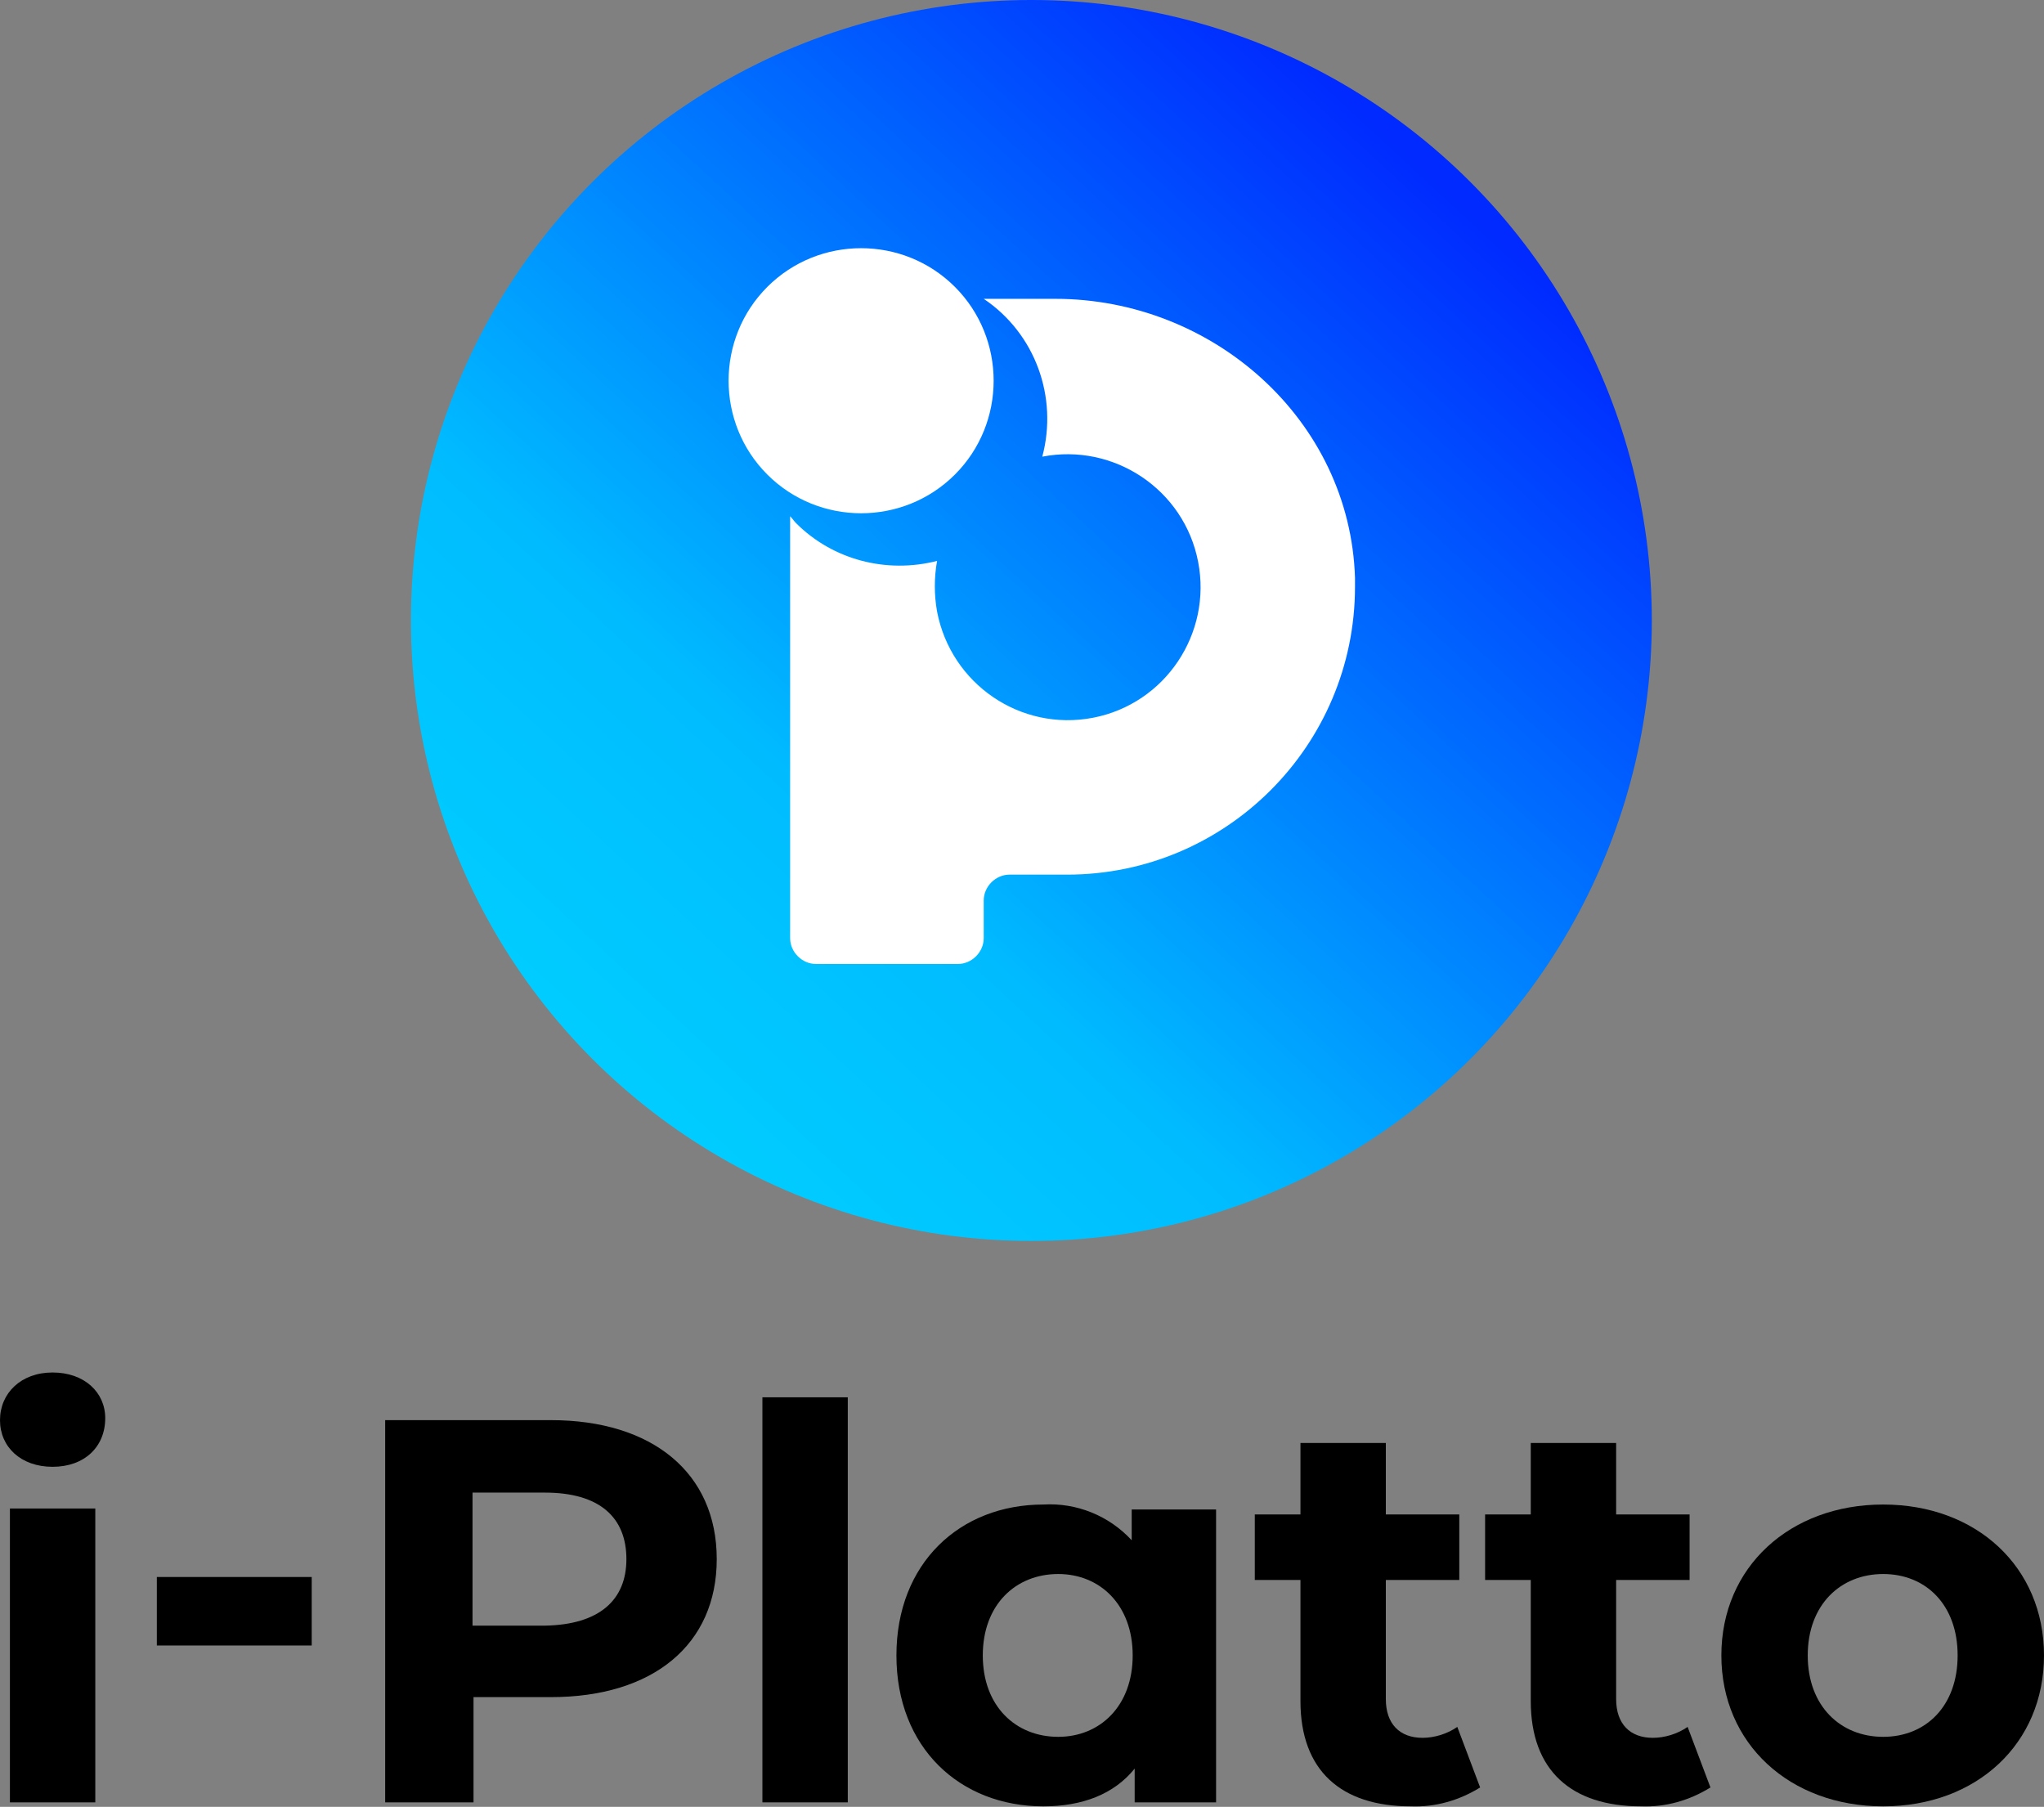
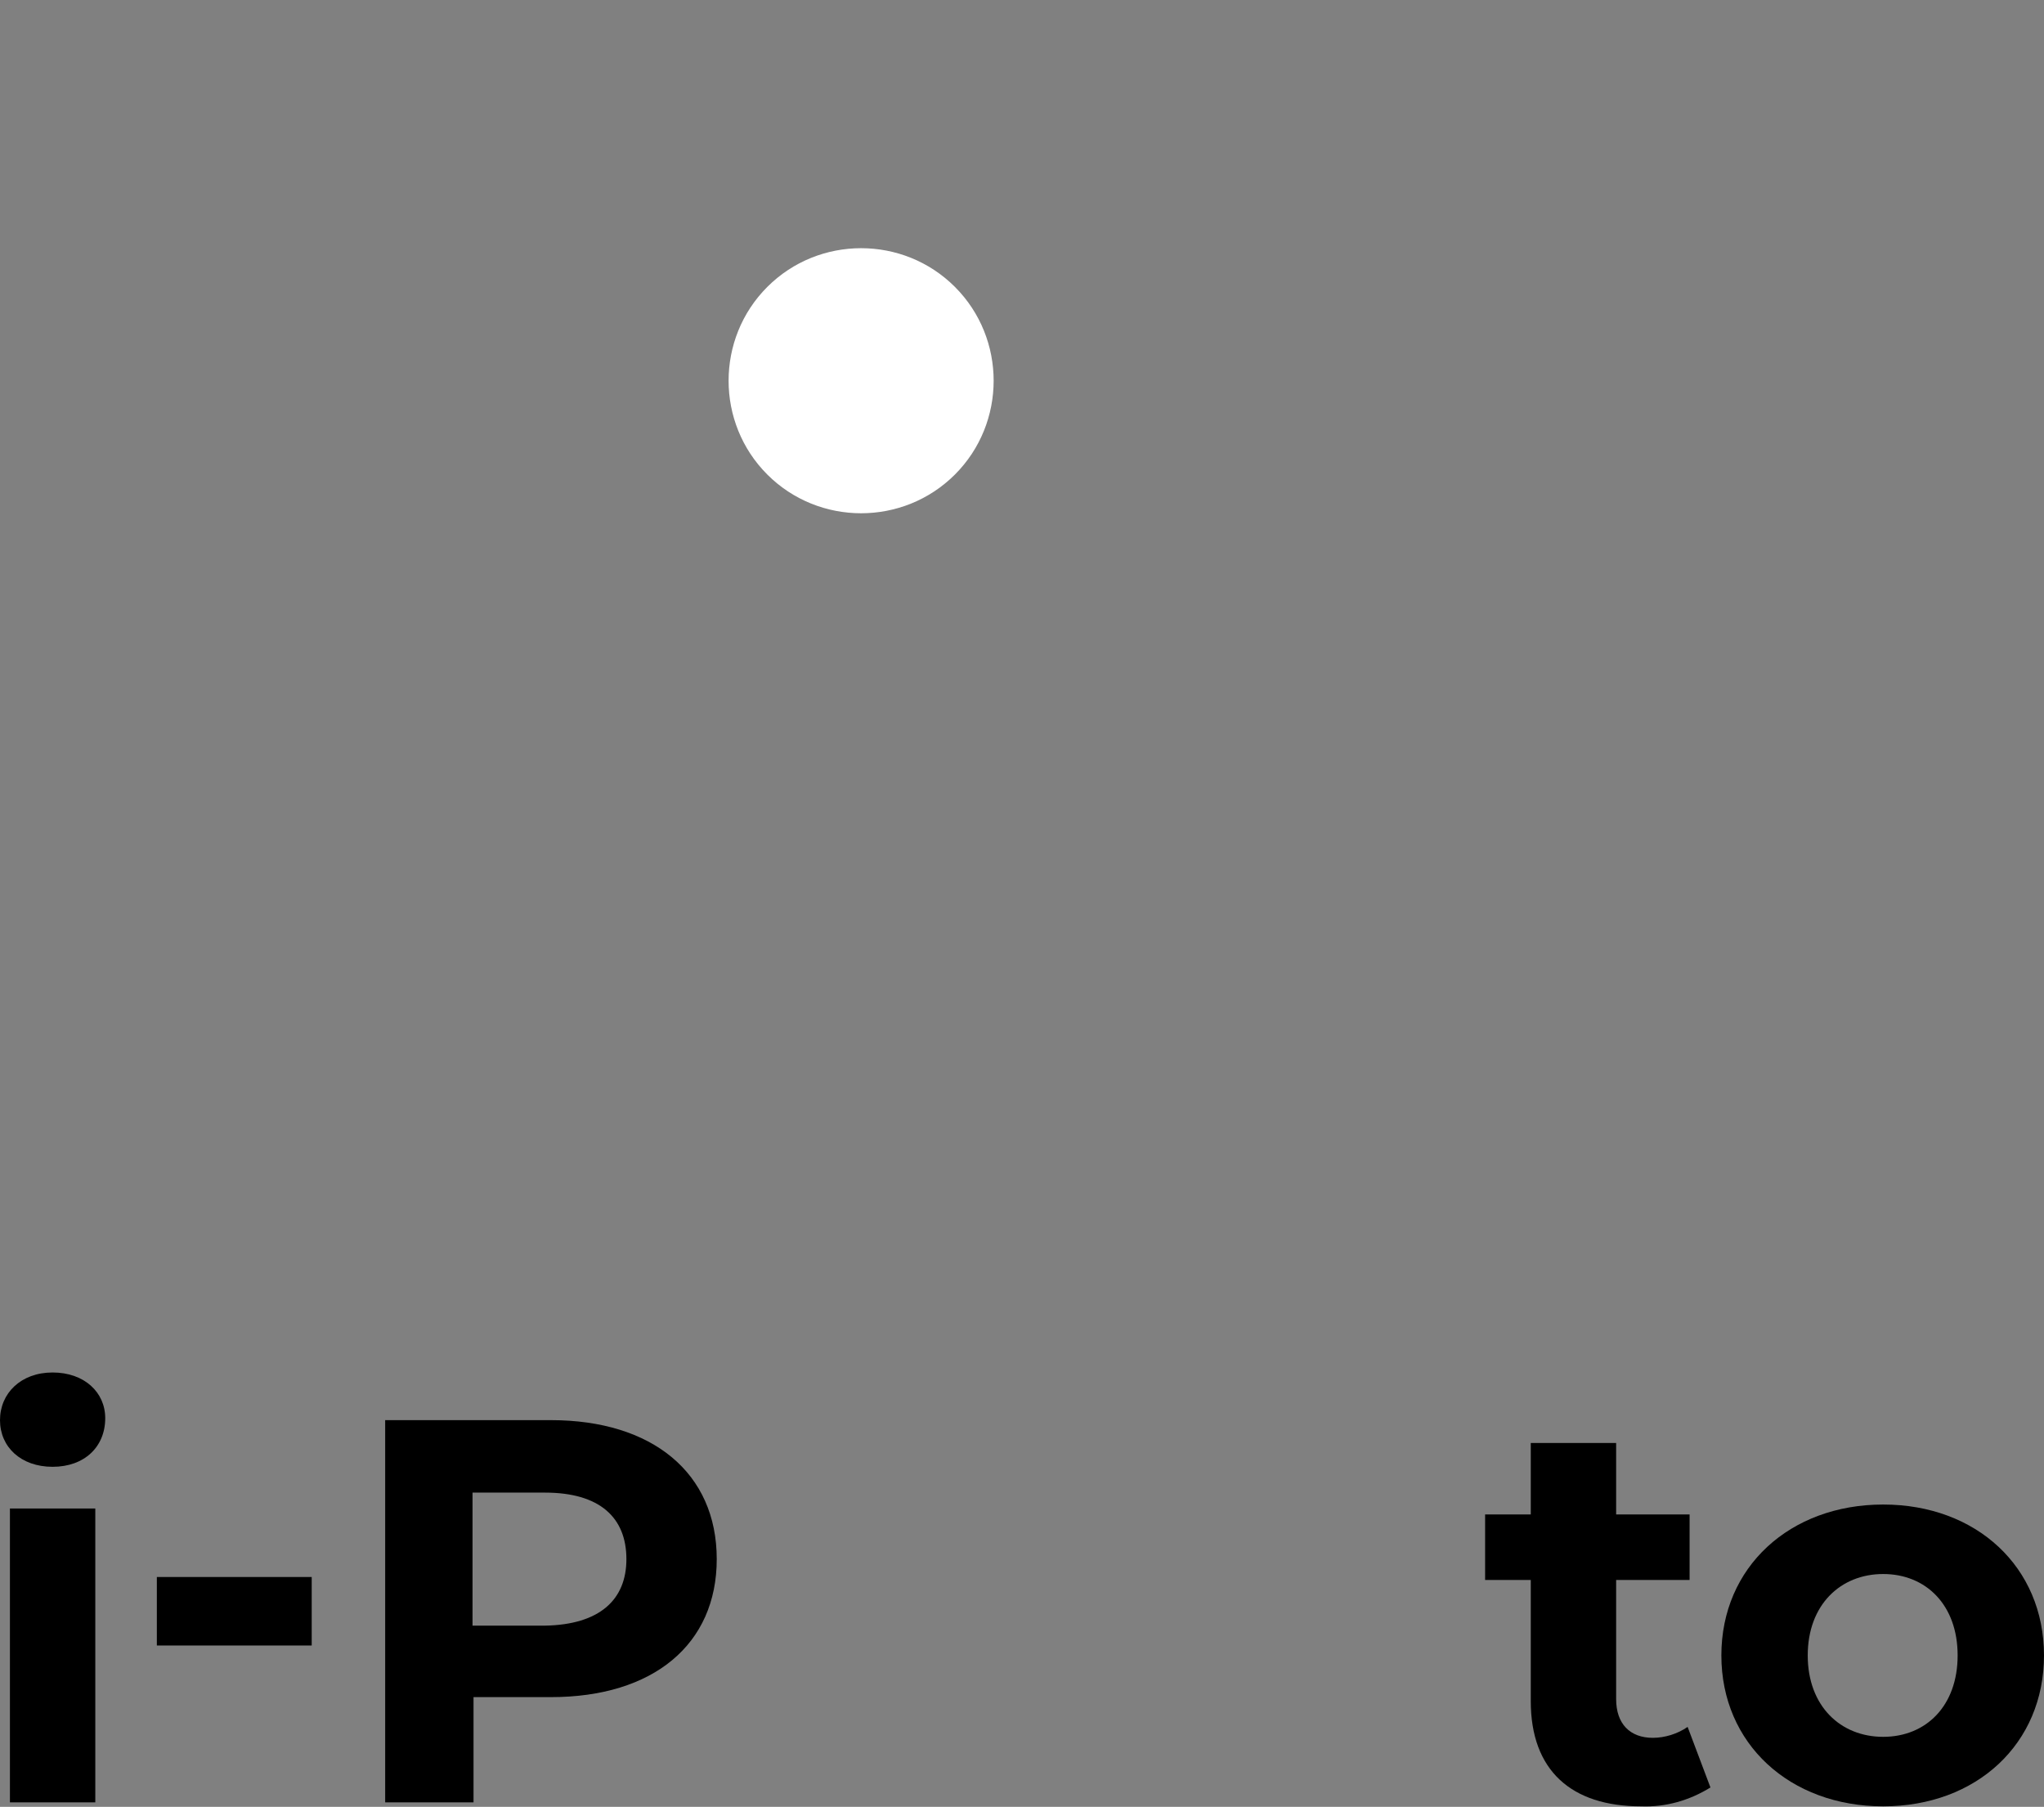
<svg xmlns="http://www.w3.org/2000/svg" xmlns:xlink="http://www.w3.org/1999/xlink" version="1.1" id="Layer_1" x="0px" y="0px" viewBox="0 0 205.9 182" style="enable-background:new 0 0 205.9 182;" xml:space="preserve">
  <rect x="0" y="0" width="205.9" height="182" fill="#808080" stroke="none" />
  <style type="text/css">
	.st0{clip-path:url(#SVGID_00000046318830462680408140000005805537738505192072_);}
	.st1{fill:url(#Rectangle_3422_00000074425876938848353710000007082788944984342679_);}
	.st2{fill:#FFFFFF;}
</style>
  <g id="Group_7790" transform="translate(-1334.083 -139)">
    <g id="Group_7790-2" transform="translate(1334.083 277.248)">
      <path id="Path_1105" d="M0,4.8C0,2.1,2.1,0,5.3,0s5.3,2,5.3,4.6c0,2.9-2.1,4.9-5.3,4.9S0,7.5,0,4.8 M1,13.7h8.6v29.6H1V13.7z" />
      <rect id="Rectangle_3419" x="15.8" y="20.6" width="15.6" height="6.9" />
      <path id="Path_1106" d="M72.2,18.8c0,8.6-6.4,13.9-16.7,13.9h-7.8v10.6h-8.9V4.8h16.7C65.7,4.8,72.2,10.1,72.2,18.8 M63.1,18.8    c0-4.2-2.7-6.7-8.2-6.7h-7.3v13.4h7.3C60.4,25.4,63.1,22.9,63.1,18.8" />
-       <rect id="Rectangle_3420" x="76.8" y="2.5" width="8.6" height="40.8" />
-       <path id="Path_1107" d="M122.5,13.7v29.6h-8.2v-3.4c-2.1,2.6-5.3,3.8-9.2,3.8c-8.4,0-14.8-5.9-14.8-15.2s6.4-15.2,14.8-15.2    c3.3-0.2,6.6,1.1,8.9,3.6v-3.1H122.5z M114.1,28.5c0-5.1-3.3-8.2-7.5-8.2c-4.3,0-7.6,3.1-7.6,8.2s3.3,8.2,7.6,8.2    C110.8,36.7,114.1,33.6,114.1,28.5" />
-       <path id="Path_1108" d="M149.1,41.8c-2.1,1.3-4.5,2-7,1.9c-7,0-11.1-3.6-11.1-10.6V20.9h-4.6v-6.6h4.6V7.1h8.6v7.2h7.4v6.6h-7.4    v12c0,2.5,1.4,3.9,3.7,3.9c1.2,0,2.5-0.4,3.5-1.1L149.1,41.8z" />
-       <path id="Path_1109" d="M172.3,41.8c-2.1,1.3-4.5,2-7,1.9c-7,0-11.1-3.6-11.1-10.6V20.9h-4.6v-6.6h4.6V7.1h8.6v7.2h7.4v6.6h-7.4    v12c0,2.5,1.4,3.9,3.7,3.9c1.2,0,2.5-0.4,3.5-1.1L172.3,41.8z" />
+       <path id="Path_1109" d="M172.3,41.8c-2.1,1.3-4.5,2-7,1.9c-7,0-11.1-3.6-11.1-10.6V20.9h-4.6v-6.6h4.6V7.1h8.6v7.2h7.4v6.6h-7.4    v12c0,2.5,1.4,3.9,3.7,3.9c1.2,0,2.5-0.4,3.5-1.1z" />
      <path id="Path_1110" d="M173.4,28.5c0-8.9,6.9-15.2,16.3-15.2s16.2,6.3,16.2,15.2s-6.8,15.2-16.2,15.2S173.4,37.4,173.4,28.5     M197.2,28.5c0-5.1-3.2-8.2-7.5-8.2s-7.6,3.1-7.6,8.2s3.3,8.2,7.6,8.2S197.2,33.6,197.2,28.5" />
    </g>
    <g id="Group_7789" transform="translate(1375.477 139)">
      <g>
        <defs>
          <circle id="SVGID_1_" cx="62.5" cy="62.5" r="62.5" />
        </defs>
        <clipPath id="SVGID_00000183209721029729213630000009676690102876697485_">
          <use xlink:href="#SVGID_1_" style="overflow:visible;" />
        </clipPath>
        <g id="Group_7784" transform="translate(0 0)" style="clip-path:url(#SVGID_00000183209721029729213630000009676690102876697485_);">
          <linearGradient id="Rectangle_3422_00000089545460674758587630000003928776133107969462_" gradientUnits="userSpaceOnUse" x1="-235.984" y1="509.373" x2="-235.299" y2="509.32" gradientTransform="matrix(111.619 -135.921 -135.921 -111.619 95595.898 24886.297)">
            <stop offset="0" style="stop-color:#00CCFF" />
            <stop offset="0.266" style="stop-color:#00BCFF" />
            <stop offset="1" style="stop-color:#002AFF" />
          </linearGradient>
-           <polygon id="Rectangle_3422" style="fill:url(#Rectangle_3422_00000089545460674758587630000003928776133107969462_);" points="      -61.3,74.6 50.3,-61.3 186.3,50.3 74.6,186.3     " />
        </g>
      </g>
-       <path id="Path_1111" class="st2" d="M64.9,30.1h-7.2c5.2,3.5,7.5,9.9,5.9,15.9c7.2-1.4,14.3,3.3,15.7,10.6    c1.4,7.2-3.3,14.3-10.6,15.7S54.4,68.9,53,61.6c-0.3-1.7-0.3-3.4,0-5.1c-5.1,1.3-10.5-0.1-14.2-3.8c-0.2-0.2-0.4-0.5-0.6-0.7v42.5    c0,1.4,1.2,2.6,2.6,2.6c0,0,0,0,0,0h14.3c1.4,0,2.6-1.2,2.6-2.6c0,0,0,0,0,0v-3.8c0-1.4,1.2-2.6,2.6-2.6h5.8c16,0,29-13,29-29    c0-0.3,0-0.6,0-0.9C94.6,42.3,80.8,30.1,64.9,30.1" />
      <path id="Path_1112" class="st2" d="M54.8,47.8c-5.2,5.2-13.7,5.2-18.9,0s-5.2-13.7,0-18.9s13.7-5.2,18.9,0c0,0,0,0,0,0    C60,34.1,60,42.6,54.8,47.8" />
    </g>
  </g>
</svg>